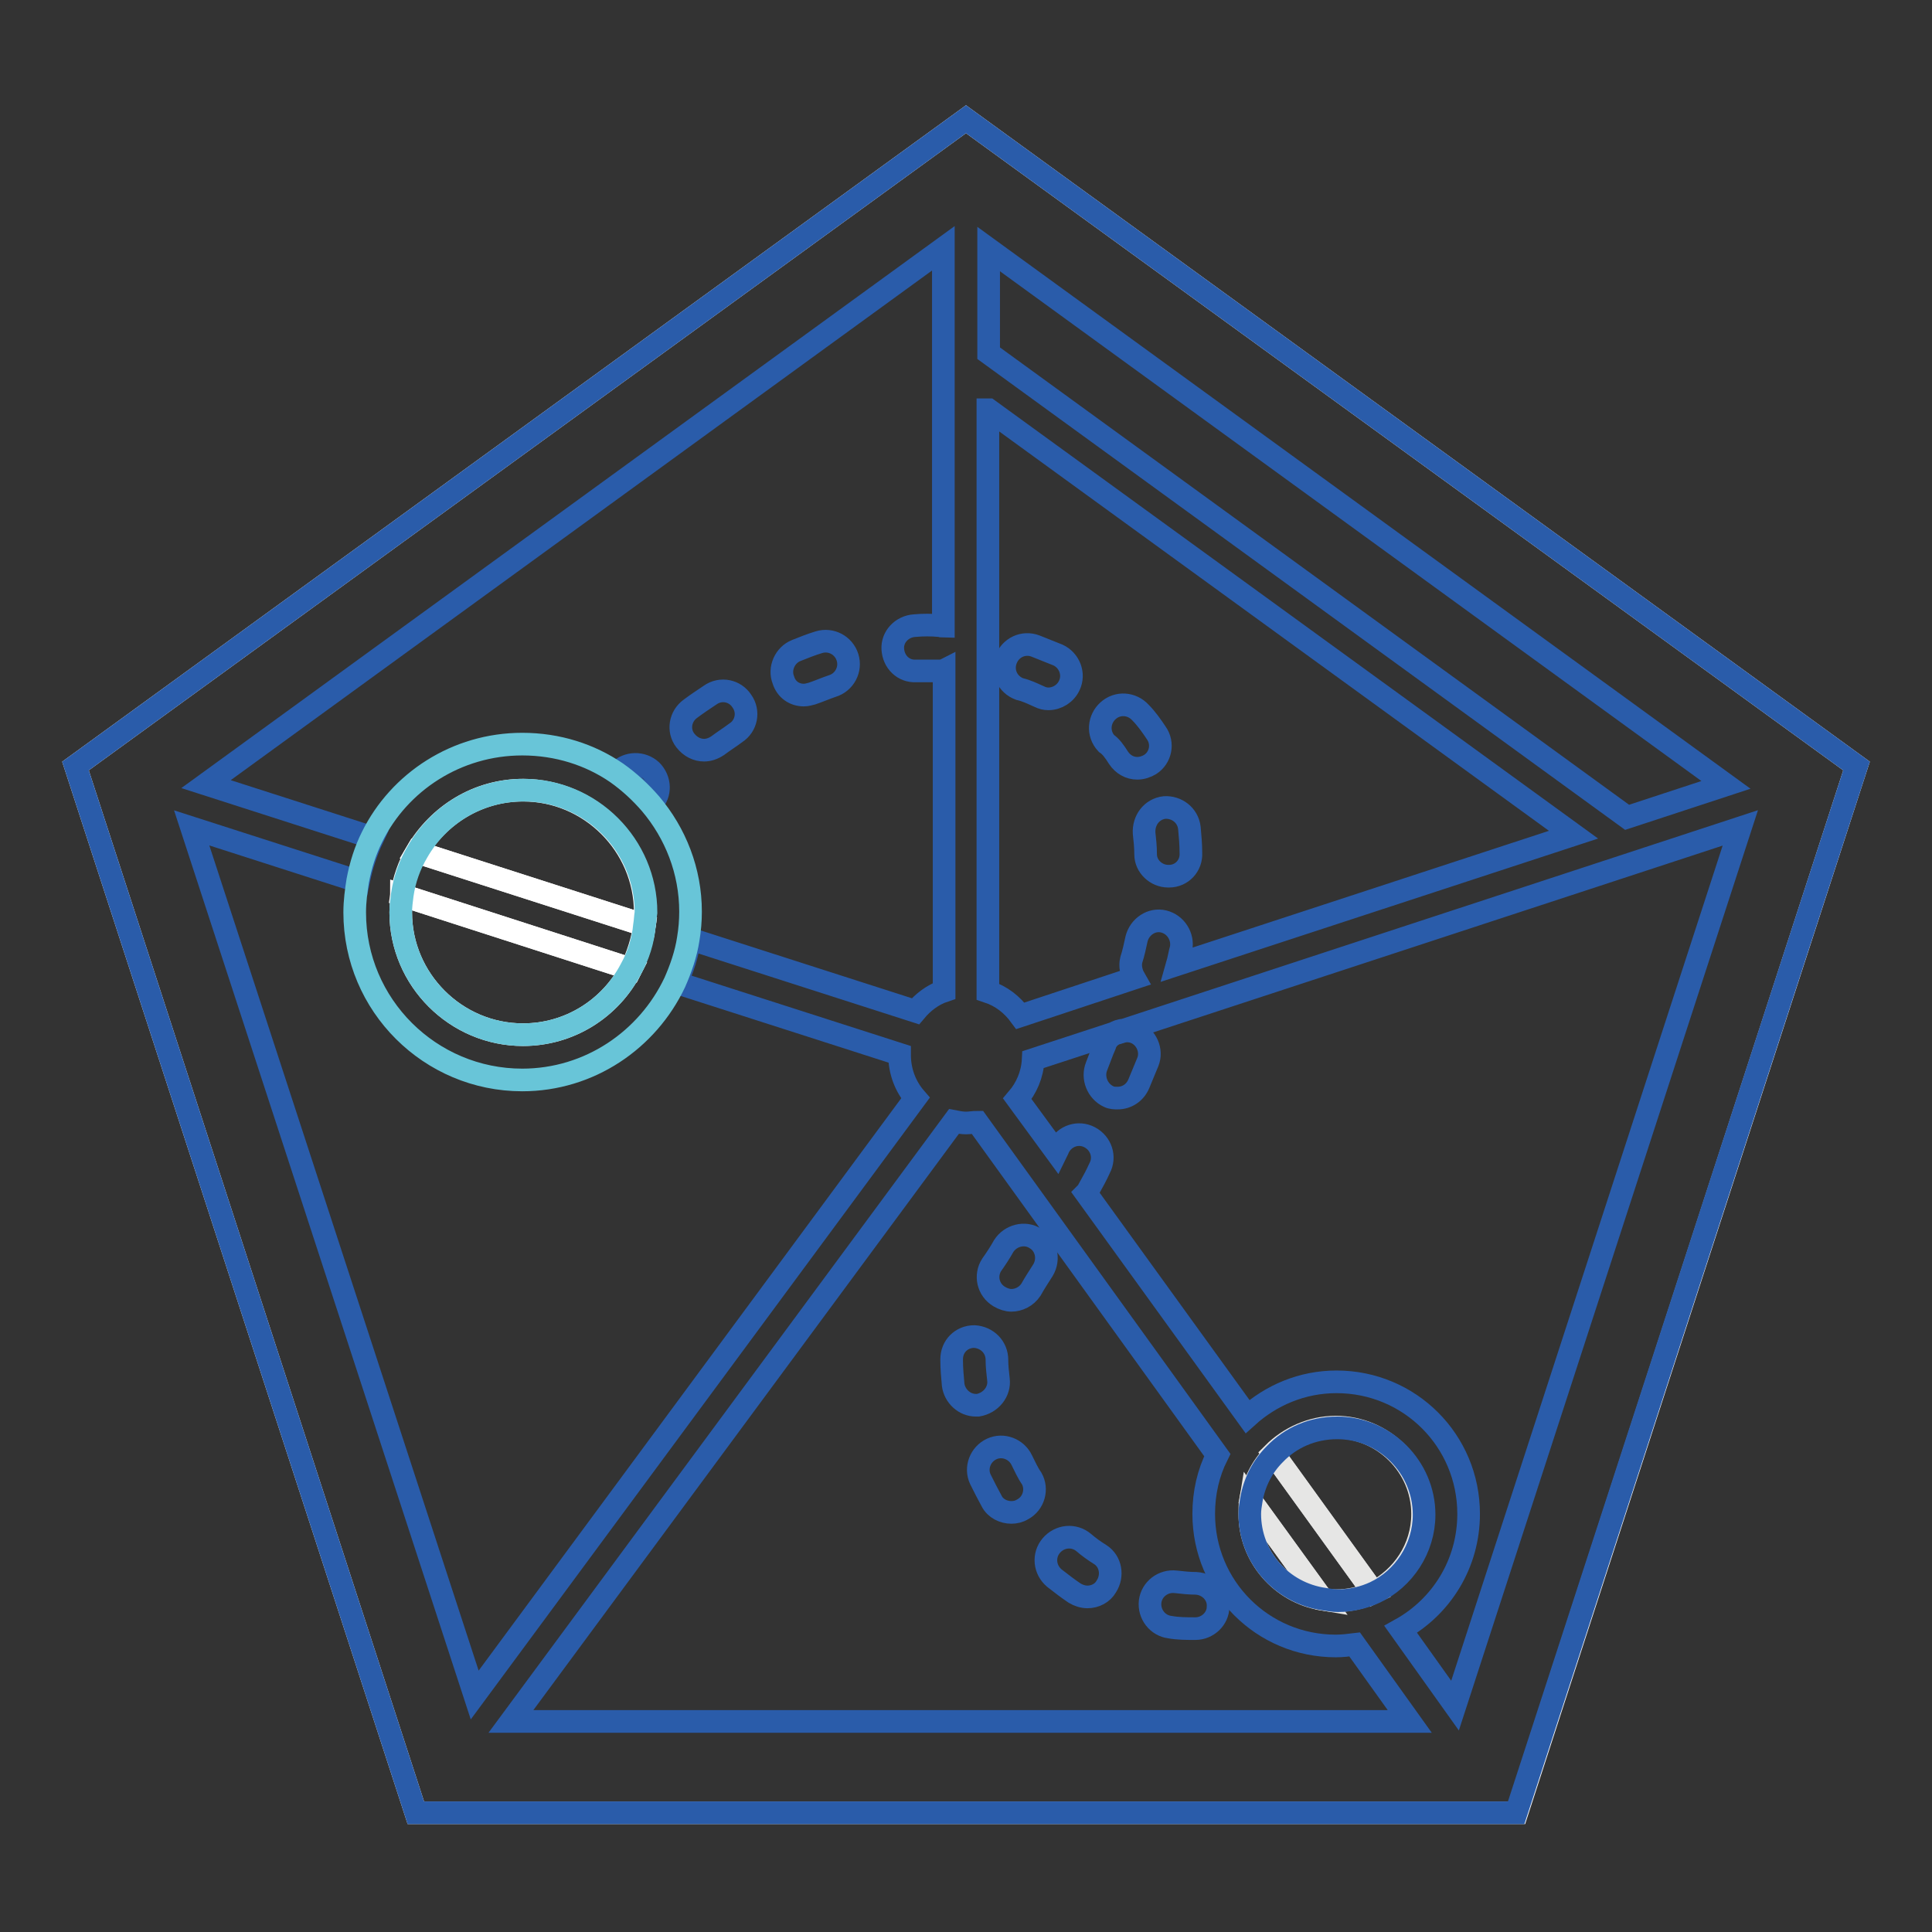
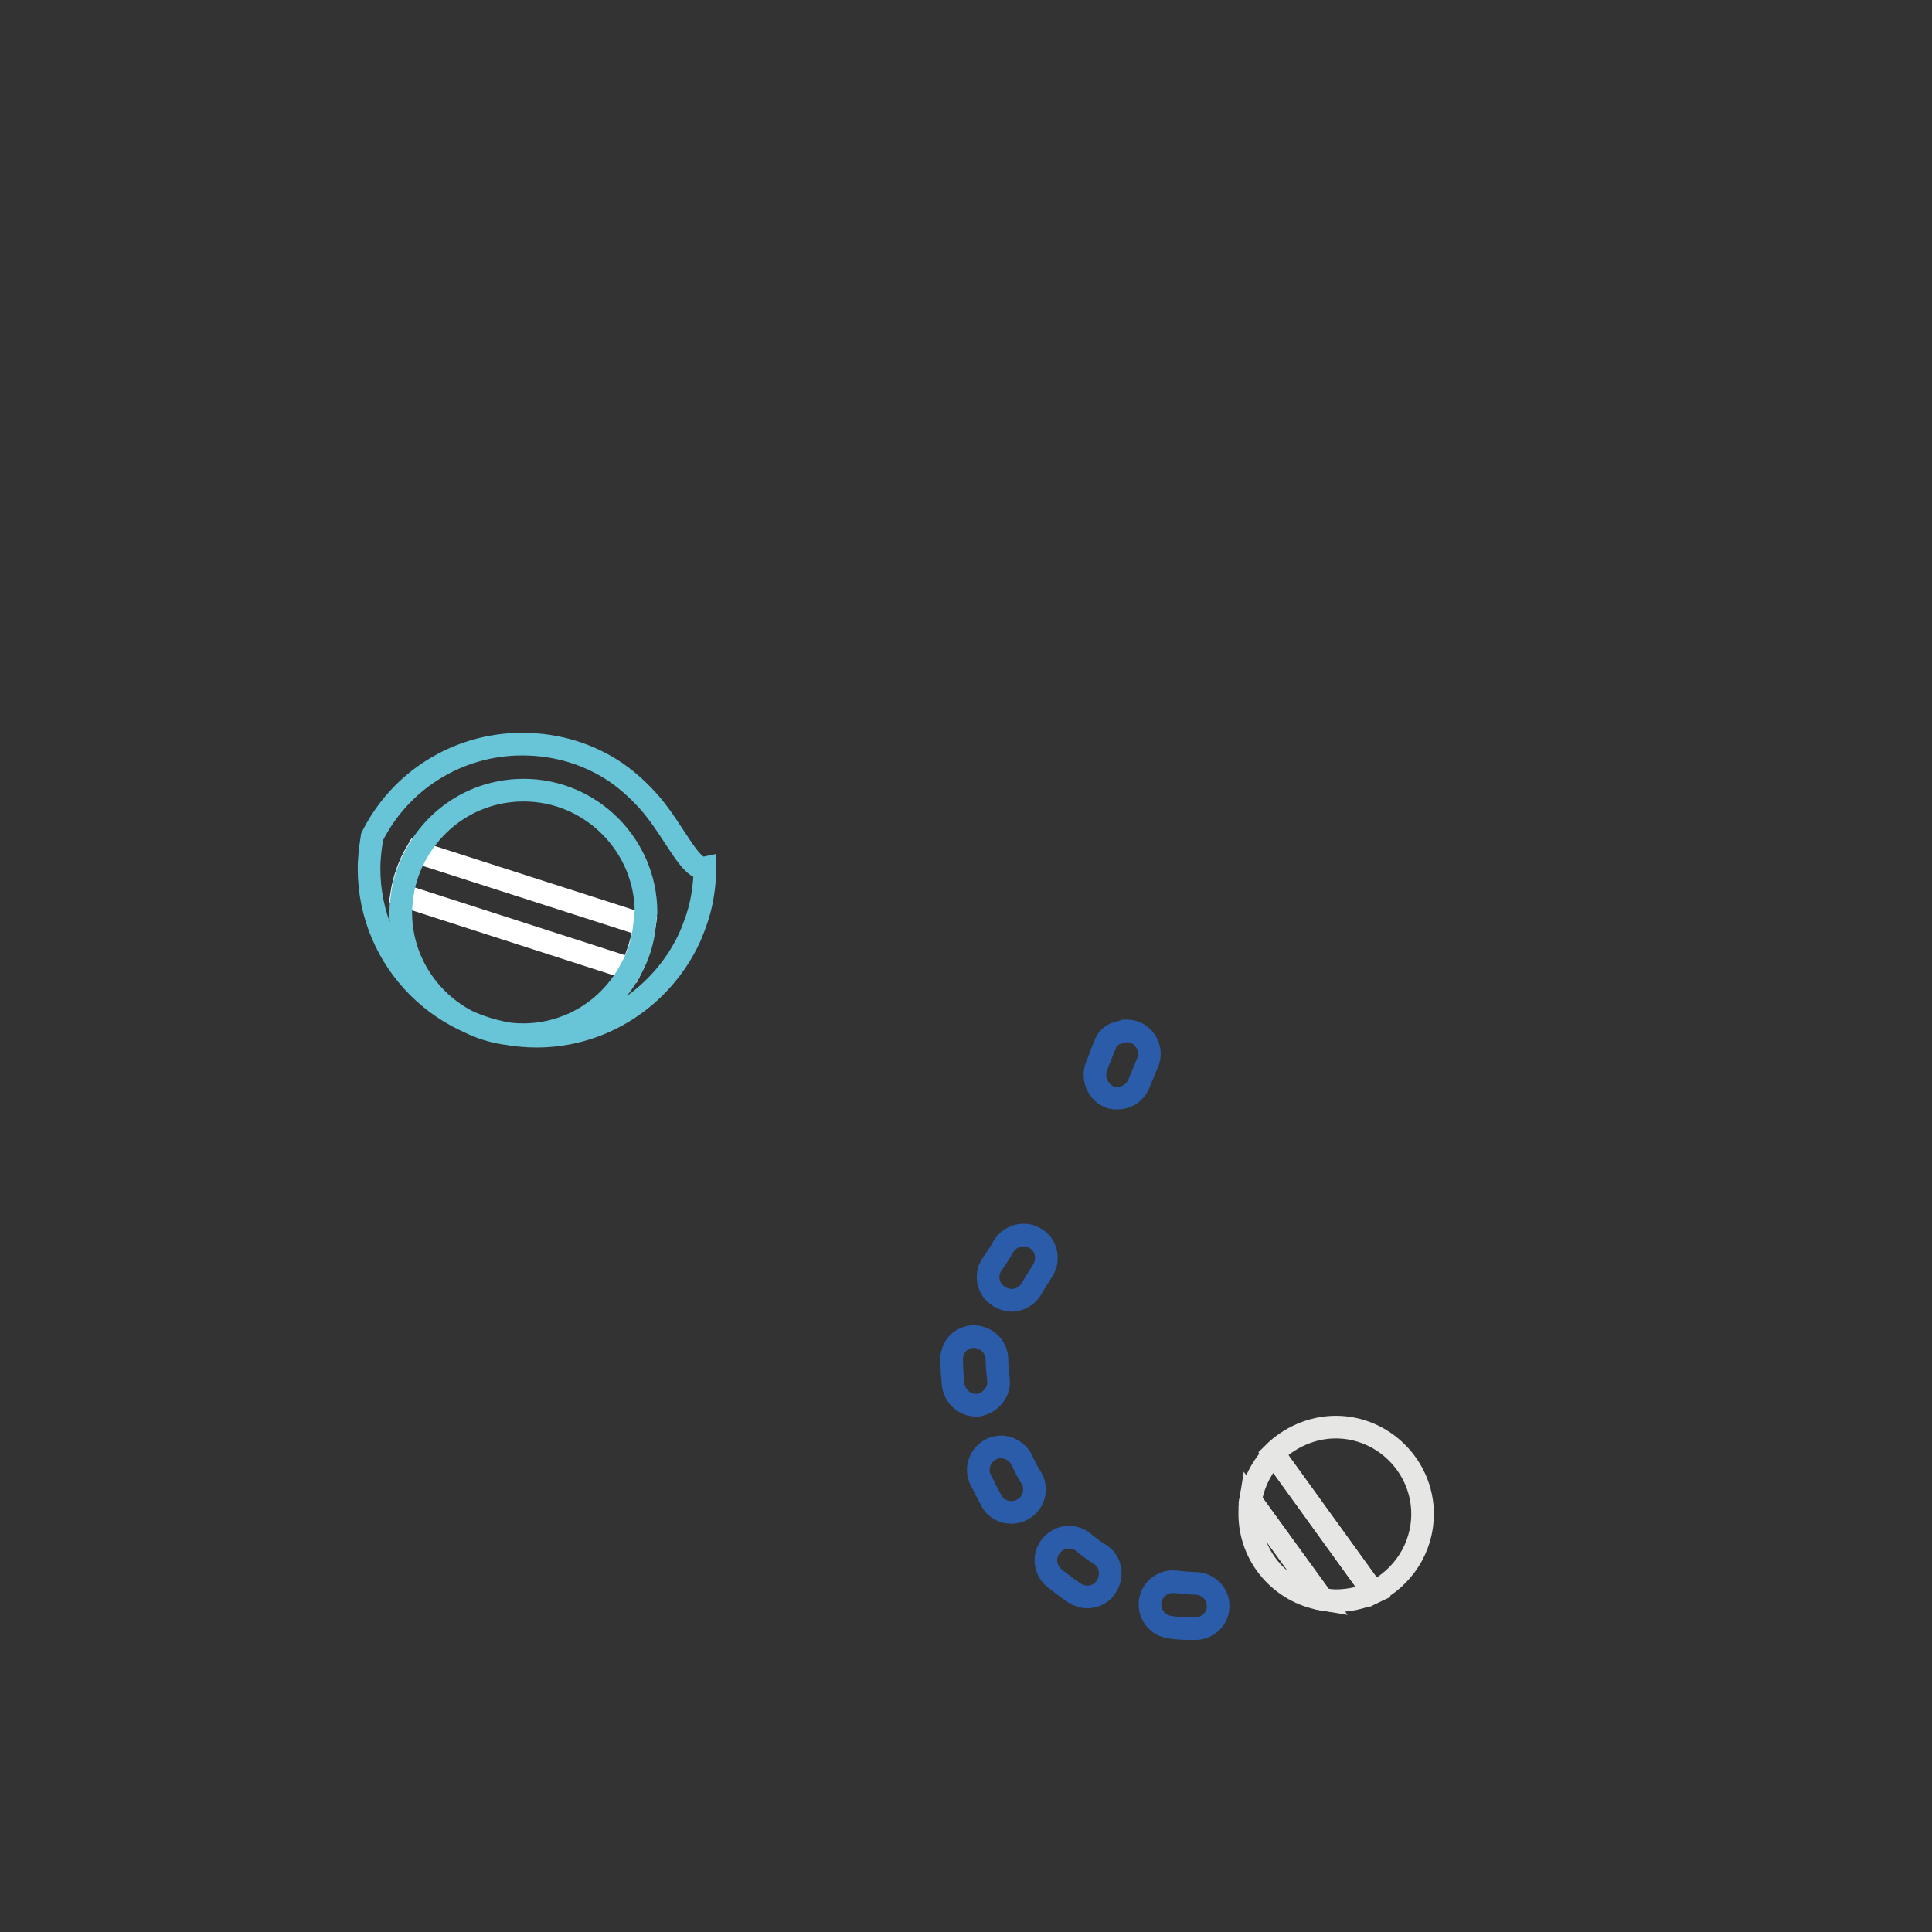
<svg xmlns="http://www.w3.org/2000/svg" version="1.1" x="0px" y="0px" viewBox="0 0 256 256" enable-background="new 0 0 256 256" xml:space="preserve">
  <rect x="0" y="0" width="256" height="256" fill="#333333" stroke="none" />
  <g>
-     <path stroke-width="3" fill-opacity="0" stroke="#ffffff" d="M128,15.8L10,101.5l45.1,138.7h145.9L246,101.5L128,15.8z" />
    <path stroke-width="3" fill-opacity="0" stroke="#e6e6e5" d="M188.5,200.6c0-6.3-5.2-11.5-11.5-11.5c-3.2,0-6.2,1.4-8.3,3.5L182,211 C185.8,209.1,188.5,205.2,188.5,200.6z M165.6,200.6c0,5.7,4.2,10.4,9.6,11.3l-9.5-13.1C165.6,199.4,165.6,200,165.6,200.6z" />
    <path stroke-width="3" fill-opacity="0" stroke="#e6e6e5" d="M182,211l-13.2-18.3c-1.6,1.6-2.7,3.8-3.1,6.1l9.5,13.1c0.6,0.1,1.2,0.2,1.8,0.2 C178.8,212.1,180.5,211.7,182,211z" />
    <path stroke-width="3" fill-opacity="0" stroke="#2a5caa" d="M135.4,193.5c-0.7-1.5-2.5-2.2-4-1.5c-1.5,0.7-2.2,2.5-1.5,4c0.5,1,1,2,1.5,2.9c0.5,1,1.6,1.5,2.6,1.5 c0.5,0,1-0.1,1.5-0.4c1.5-0.8,2-2.7,1.2-4.1C136.2,195.2,135.8,194.3,135.4,193.5L135.4,193.5z M132.3,182.8 c-0.1-0.9-0.2-1.8-0.2-2.5v-0.1c0-1.7-1.3-3-3-3.1h0c-1.7,0-3,1.3-3,3v0.2c0,1,0.1,2.1,0.2,3.2c0.2,1.5,1.5,2.7,3,2.7 c0.1,0,0.2,0,0.3,0C131.3,185.9,132.5,184.4,132.3,182.8L132.3,182.8z M145.8,206c-0.8-0.5-1.5-1-2.2-1.6c-1.3-1.1-3.2-0.9-4.3,0.4 s-0.9,3.2,0.4,4.3c0.9,0.7,1.8,1.4,2.7,2c0.5,0.3,1.1,0.5,1.7,0.5c1,0,2-0.5,2.5-1.4C147.5,208.8,147.2,206.9,145.8,206L145.8,206z  M158.5,209.8c-0.9,0-1.8-0.1-2.7-0.2c-1.7-0.2-3.2,1-3.4,2.6c-0.2,1.7,1,3.2,2.6,3.4c1.1,0.2,2.2,0.2,3.3,0.2h0.1 c1.6,0,3-1.3,3-2.9C161.5,211.3,160.2,209.9,158.5,209.8L158.5,209.8z M137.2,164.1c-1.4-0.9-3.3-0.4-4.2,1 c-0.5,0.9-1.1,1.8-1.6,2.5c-0.9,1.4-0.5,3.3,1,4.2c0.5,0.3,1.1,0.5,1.6,0.5c1,0,2-0.5,2.6-1.4c0.5-0.9,1.1-1.8,1.6-2.6 C139.1,166.8,138.6,164.9,137.2,164.1L137.2,164.1z M146.4,138.5c-0.4,0.9-0.7,1.8-1.1,2.8c-0.6,1.5,0.1,3.3,1.6,4 c0.4,0.2,0.8,0.2,1.2,0.2c1.2,0,2.3-0.7,2.8-1.9c0.4-1,0.8-1.9,1.2-2.9c0.6-1.5-0.2-3.3-1.7-3.9c-0.5-0.2-0.9-0.2-1.4-0.2l-1.3,0.4 C147.1,137.3,146.6,137.8,146.4,138.5L146.4,138.5z" />
-     <path stroke-width="3" fill-opacity="0" stroke="#2a5caa" d="M128,15.8L10,101.5l45.1,138.7h145.8L246,101.5L128,15.8z M131,33l97.7,71l-13.1,4.3L131,46.8V33z  M131,54.3l77.5,56.3l-52.5,17.2c0.2-0.7,0.3-1.4,0.5-2.1c0.3-1.6-0.7-3.2-2.3-3.6s-3.2,0.7-3.6,2.3c-0.2,0.9-0.4,1.9-0.7,2.8 c-0.2,0.8,0,1.7,0.4,2.4l-15.1,5c-1.1-1.5-2.5-2.6-4.3-3.2V54.3z M25.4,109.7l22.1,7.1c0.4-2,1-3.9,1.9-5.8l-22.1-7.1l97.7-71V83 c-0.2,0-0.3-0.1-0.5-0.1c-1.1-0.1-2.2-0.1-3.3,0c-1.7,0.1-3,1.5-2.9,3.1c0.1,1.7,1.4,3,3.1,2.9c0.9,0,1.9,0,2.8,0h0.2 c0.2,0,0.5,0,0.7-0.1v42.5c-1.5,0.5-2.8,1.5-3.8,2.7l-29.9-9.6c-0.3,2-0.9,4-1.8,5.8l29.6,9.5v0.1c0,2.2,0.8,4.2,2.1,5.7 l-58.4,79.1L25.4,109.7z M67.7,228.1l58.7-79.5c0.5,0.1,1.1,0.2,1.6,0.2c0.5,0,1-0.1,1.5-0.1l31.8,44.1c-1.2,2.4-1.8,5-1.8,7.8 c0,9.7,7.8,17.5,17.5,17.5c0.8,0,1.7-0.1,2.5-0.2l7.3,10.2L67.7,228.1L67.7,228.1z M165.6,200.6c0-0.6,0.1-1.2,0.2-1.8 c0.4-2.4,1.5-4.5,3.1-6.1c2.1-2.2,5-3.5,8.3-3.5c6.3,0,11.5,5.2,11.5,11.5c0,4.5-2.7,8.5-6.5,10.3c-1.5,0.7-3.2,1.1-4.9,1.1 c-0.6,0-1.2-0.1-1.8-0.2C169.8,211.1,165.6,206.3,165.6,200.6z M192.8,226l-7.2-10.1c5.4-3,9-8.7,9-15.3c0-9.7-7.8-17.5-17.5-17.5 c-4.6,0-8.7,1.8-11.8,4.6l-21.4-29.6c0.2-0.2,0.3-0.4,0.4-0.6c0.5-0.9,1-1.8,1.4-2.7c0.8-1.5,0.2-3.3-1.3-4.1 c-1.5-0.8-3.3-0.2-4.1,1.3c-0.1,0.2-0.2,0.5-0.3,0.7l-5.2-7.1c1.2-1.4,2-3.2,2.1-5.2l10.7-3.5c0.4-0.2,0.8-0.4,1.3-0.4l81.7-26.8 L192.8,226z" />
-     <path stroke-width="3" fill-opacity="0" stroke="#2a5caa" d="M82,102.2l-0.2,0.2c1.7,1.2,3.2,2.5,4.5,4.1l0.1-0.1c1.2-1.2,1.1-3.1-0.1-4.3C85.1,101,83.2,101,82,102.2z  M151.6,110.4c0.1,0.9,0.2,1.8,0.2,2.8c0,1.6,1.4,2.9,3,2.9h0.1c1.7,0,3-1.4,2.9-3.1c0-1.1-0.1-2.2-0.2-3.3 c-0.2-1.7-1.7-2.8-3.3-2.7C152.6,107.2,151.5,108.7,151.6,110.4L151.6,110.4z M93.3,99.4c0.6,0,1.2-0.2,1.8-0.6 c0.8-0.6,1.6-1.1,2.4-1.7c1.4-0.9,1.8-2.8,0.8-4.2c-0.9-1.4-2.8-1.8-4.2-0.8c-0.9,0.6-1.8,1.2-2.6,1.8c-1.4,1-1.7,2.9-0.7,4.2 C91.5,99,92.4,99.4,93.3,99.4L93.3,99.4z M137.7,92.3c0.4,0.2,0.8,0.3,1.2,0.3c1.2,0,2.3-0.7,2.8-1.8c0.7-1.5,0-3.3-1.5-4 c-1-0.4-2-0.8-3-1.2c-1.6-0.6-3.3,0.2-3.9,1.8c-0.6,1.6,0.2,3.3,1.8,3.9C136,91.5,136.8,91.9,137.7,92.3z M148.2,100.4 c0.6,0.9,1.5,1.4,2.5,1.4c0.6,0,1.2-0.2,1.7-0.5c1.4-0.9,1.8-2.8,0.8-4.2c-0.6-0.9-1.3-1.9-2.1-2.7c-1.1-1.2-3-1.4-4.3-0.2 c-1.2,1.1-1.4,3-0.2,4.3C147.2,98.9,147.7,99.6,148.2,100.4z M106.5,92.1c0.4,0,0.7-0.1,1.1-0.2c0.9-0.3,1.8-0.7,2.7-1 c1.6-0.5,2.5-2.2,2-3.8c-0.5-1.6-2.2-2.5-3.8-2c-1,0.3-2,0.7-3,1.1c-1.5,0.6-2.3,2.4-1.7,3.9C104.2,91.4,105.3,92.1,106.5,92.1z  M147.6,137l1.3-0.4C148.5,136.6,148,136.7,147.6,137z" />
-     <path stroke-width="3" fill-opacity="0" stroke="#ffffff" d="M85.5,120.9c0-8.9-7.3-16.2-16.2-16.2c-6,0-11.2,3.3-14.1,8.2l30.2,9.7C85.5,122,85.5,121.5,85.5,120.9z  M53.1,120.9c0,8.9,7.3,16.2,16.2,16.2c6.2,0,11.6-3.5,14.3-8.7l-30.4-9.8C53.2,119.4,53.1,120.1,53.1,120.9z" />
    <path stroke-width="3" fill-opacity="0" stroke="#ffffff" d="M83.6,128.4c0.9-1.8,1.5-3.7,1.8-5.8l-30.2-9.7c-1,1.7-1.7,3.7-2,5.7L83.6,128.4z" />
-     <path stroke-width="3" fill-opacity="0" stroke="#68c5d8" d="M86.2,106.5c-1.3-1.5-2.8-2.9-4.5-4.1c-3.5-2.4-7.8-3.8-12.5-3.8c-8.7,0-16.3,5-19.9,12.3 c-0.9,1.8-1.5,3.7-1.9,5.8c-0.2,1.3-0.4,2.7-0.4,4.2c0,12.3,10,22.2,22.2,22.2c8.9,0,16.6-5.3,20.2-12.9c0.8-1.8,1.5-3.8,1.8-5.8 c0.2-1.2,0.3-2.4,0.3-3.6C91.5,115.4,89.5,110.4,86.2,106.5L86.2,106.5z M85.4,122.6c-0.2,2.1-0.8,4-1.8,5.8 c-2.7,5.2-8.1,8.7-14.3,8.7c-8.9,0-16.2-7.3-16.2-16.2c0-0.8,0.1-1.5,0.2-2.3c0.3-2.1,1-4,2-5.7c2.8-4.9,8-8.2,14.1-8.2 c8.9,0,16.2,7.3,16.2,16.2C85.5,121.5,85.5,122,85.4,122.6L85.4,122.6z" />
+     <path stroke-width="3" fill-opacity="0" stroke="#68c5d8" d="M86.2,106.5c-1.3-1.5-2.8-2.9-4.5-4.1c-3.5-2.4-7.8-3.8-12.5-3.8c-8.7,0-16.3,5-19.9,12.3 c-0.2,1.3-0.4,2.7-0.4,4.2c0,12.3,10,22.2,22.2,22.2c8.9,0,16.6-5.3,20.2-12.9c0.8-1.8,1.5-3.8,1.8-5.8 c0.2-1.2,0.3-2.4,0.3-3.6C91.5,115.4,89.5,110.4,86.2,106.5L86.2,106.5z M85.4,122.6c-0.2,2.1-0.8,4-1.8,5.8 c-2.7,5.2-8.1,8.7-14.3,8.7c-8.9,0-16.2-7.3-16.2-16.2c0-0.8,0.1-1.5,0.2-2.3c0.3-2.1,1-4,2-5.7c2.8-4.9,8-8.2,14.1-8.2 c8.9,0,16.2,7.3,16.2,16.2C85.5,121.5,85.5,122,85.4,122.6L85.4,122.6z" />
  </g>
</svg>